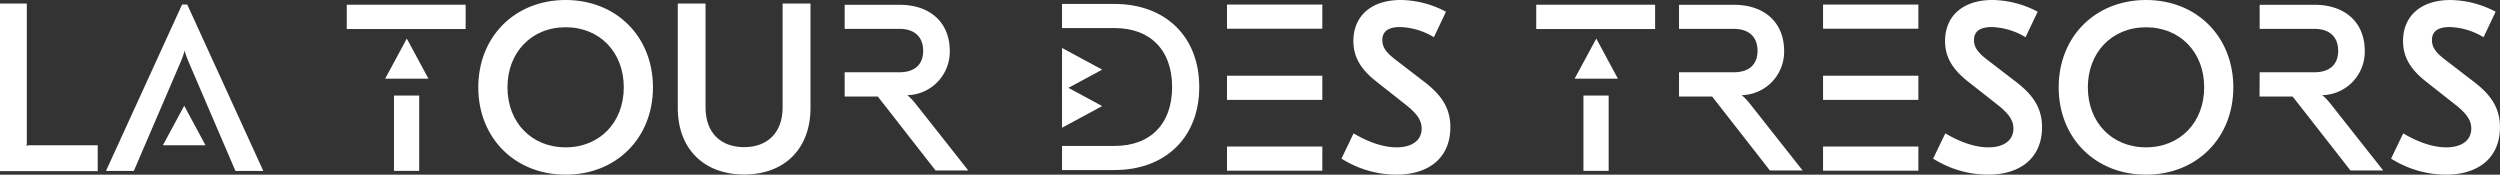
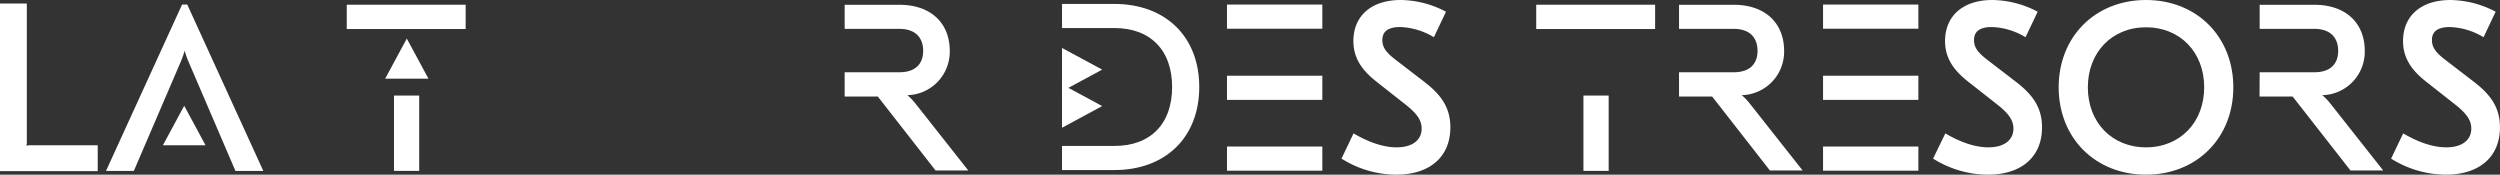
<svg xmlns="http://www.w3.org/2000/svg" viewBox="0 0 1111.36 77.65">
  <rect x="0" y="0" width="1111.36" height="77.65" fill="#333333" stroke="none" />
  <defs>
    <style>.cls-1,.cls-2{fill:#fff;stroke:#fff;}.cls-1{stroke-miterlimit:10;}.cls-2{stroke-width:2px;}</style>
  </defs>
  <title>IslandTOT_FR_white</title>
  <g id="Layer_2" data-name="Layer 2">
    <g id="Done">
      <path class="cls-1" d="M11.42,62.66a7.59,7.59,0,0,1-.31,2.62l.21.21a6,6,0,0,1,2.62-.42h29v10.5H.5V2.07H11.42Z" />
-       <path class="cls-1" d="M289.77,38.82c0,22.26-16.06,38.33-38.32,38.33s-38.33-16.07-38.33-38.33S229.19.5,251.45.5,289.77,16.56,289.77,38.82Zm-64.68,0C225.09,54.68,236,66,251.45,66s26.35-11.34,26.35-27.2-10.92-27.19-26.35-27.19S225.09,23,225.09,38.82Z" />
-       <path class="cls-1" d="M359.8,48c0,17.95-11.44,29.08-29,29.08s-29-11.13-29-29.08V2.07h11.34V47.75c0,11.55,7,18.16,17.64,18.16s17.63-6.61,17.63-18.16V2.07H359.8Z" />
      <path class="cls-1" d="M642.15,5.43l-4.94,10.4a31.36,31.36,0,0,0-14.8-4.31c-5.88,0-8.4,2.42-8.4,6.3,0,3.36,1.78,5.78,5.67,8.82L632.8,36.72c7.56,5.78,11.45,11.45,11.45,19.85,0,13.44-9.56,20.58-23.52,20.58A45.52,45.52,0,0,1,597,70.32L601.93,60c4.73,2.73,11.76,6,18.9,6,7.88,0,11.66-3.89,11.66-8.82,0-4.1-2.42-7.25-7.67-11.34L612.33,36c-6.3-4.94-10.19-10.19-10.19-17.75C602.14,7.43,609.81.5,622.72.5A43.53,43.53,0,0,1,642.15,5.43Z" />
      <path class="cls-1" d="M905.17,5.43l-4.94,10.4a31.36,31.36,0,0,0-14.8-4.31c-5.88,0-8.4,2.42-8.4,6.3,0,3.36,1.78,5.78,5.67,8.82l13.12,10.08c7.56,5.78,11.45,11.45,11.45,19.85,0,13.44-9.56,20.58-23.52,20.58A45.52,45.52,0,0,1,860,70.32L865,60c4.73,2.73,11.76,6,18.9,6,7.88,0,11.66-3.89,11.66-8.82,0-4.1-2.42-7.25-7.67-11.34L875.35,36c-6.3-4.94-10.19-10.19-10.19-17.75C865.16,7.43,872.83.5,885.74.5A43.53,43.53,0,0,1,905.17,5.43Z" />
      <path class="cls-1" d="M992.31,38.82c0,22.26-16.06,38.33-38.32,38.33s-38.32-16.07-38.32-38.33S931.73.5,954,.5,992.31,16.56,992.31,38.82Zm-64.67,0C927.64,54.68,938.56,66,954,66s26.36-11.34,26.36-27.2S969.43,11.63,954,11.63,927.64,23,927.64,38.82Z" />
      <path class="cls-1" d="M1108.76,5.43l-4.93,10.4A31.36,31.36,0,0,0,1089,11.52c-5.88,0-8.4,2.42-8.4,6.3,0,3.36,1.79,5.78,5.67,8.82l13.13,10.08c7.56,5.78,11.44,11.45,11.44,19.85,0,13.44-9.55,20.58-23.52,20.58a45.57,45.57,0,0,1-23.73-6.83L1068.55,60c4.72,2.73,11.76,6,18.9,6,7.87,0,11.65-3.89,11.65-8.82,0-4.1-2.41-7.25-7.66-11.34L1078.94,36c-6.3-4.94-10.18-10.19-10.18-17.75,0-10.81,7.66-17.74,20.58-17.74A43.49,43.49,0,0,1,1108.76,5.43Z" />
      <polygon id="Fill-6" class="cls-2" points="704.91 74.96 714.12 74.96 714.12 43.48 704.91 43.48 704.91 74.96" />
      <polygon id="Fill-7" class="cls-2" points="683.92 11.9 734.77 11.9 734.77 3.1 683.92 3.1 683.92 11.9" />
-       <polygon id="Fill-15" class="cls-2" points="709.62 19.25 717.55 33.96 701.68 33.96 709.62 19.25" />
      <polygon id="Fill-6-2" data-name="Fill-6" class="cls-2" points="176.14 74.96 185.35 74.96 185.35 43.48 176.14 43.48 176.14 74.96" />
      <polygon id="Fill-7-2" data-name="Fill-7" class="cls-2" points="155.15 11.9 206 11.9 206 3.1 155.15 3.1 155.15 11.9" />
      <polygon id="Fill-15-2" data-name="Fill-15" class="cls-2" points="180.84 19.25 188.78 33.96 172.91 33.96 180.84 19.25" />
      <path id="Fill-14" class="cls-2" d="M473.12,2.75h22.27c22.26,0,36.73,14.16,36.73,35.92s-14.47,35.92-36.73,35.92H473.12V65.87h22.37c16.52,0,26.57-10.27,26.57-27.2s-10.15-27.2-26.57-27.2H473.12Z" />
      <polygon id="Fill-16" class="cls-2" points="487.86 30.95 473.12 38.91 473.12 23 487.86 30.95" />
      <polygon id="Fill-17" class="cls-2" points="487.86 47.15 473.12 55.11 473.12 39.2 487.86 47.15" />
      <polygon id="Fill-3" class="cls-2" points="546.45 74.88 586.83 74.88 586.83 66.14 546.45 66.14 546.45 74.88" />
      <polygon id="Fill-8" class="cls-2" points="546.45 11.76 586.83 11.76 586.83 3.03 546.45 3.03 546.45 11.76" />
      <polygon id="Fill-9" class="cls-2" points="546.45 43.4 586.83 43.4 586.83 34.66 546.45 34.66 546.45 43.4" />
      <polygon id="Fill-3-2" data-name="Fill-3" class="cls-2" points="811.43 74.88 851.8 74.88 851.8 66.14 811.43 66.14 811.43 74.88" />
      <polygon id="Fill-8-2" data-name="Fill-8" class="cls-2" points="811.43 11.76 851.8 11.76 851.8 3.03 811.43 3.03 811.43 11.76" />
      <polygon id="Fill-9-2" data-name="Fill-9" class="cls-2" points="811.43 43.4 851.8 43.4 851.8 34.66 811.43 34.66 811.43 43.4" />
      <path id="Fill-10" class="cls-2" d="M376.49,33.12h23.34c7.36,0,11.56-3.89,11.56-10.54,0-6.35-3.89-10.75-11.56-10.75H376.49V3.13h23.34c13.09,0,21.38,7.37,21.38,19.55A18.32,18.32,0,0,1,403,41.31a13.24,13.24,0,0,1-3.48-.51v.41c2.35.92,4.3,2.56,6.55,5.32l22.31,28.25h-12L390.72,41.92H376.49Z" />
      <path id="Fill-10-2" data-name="Fill-10" class="cls-2" d="M747.4,33.12h23.33c7.37,0,11.57-3.89,11.57-10.54,0-6.35-3.89-10.75-11.57-10.75H747.4V3.13h23.33c13.1,0,21.39,7.37,21.39,19.55a18.32,18.32,0,0,1-18.21,18.63,13.38,13.38,0,0,1-3.49-.51v.41c2.36.92,4.3,2.56,6.55,5.32l22.31,28.25h-12L761.62,41.92H747.4Z" />
      <path id="Fill-10-3" data-name="Fill-10" class="cls-2" d="M1005.52,33.12h23.33c7.37,0,11.57-3.89,11.57-10.54,0-6.35-3.89-10.75-11.57-10.75h-23.33V3.13h23.33c13.1,0,21.39,7.37,21.39,19.55A18.32,18.32,0,0,1,1032,41.31a13.38,13.38,0,0,1-3.49-.51v.41c2.36.92,4.3,2.56,6.55,5.32l22.31,28.25h-12l-25.69-32.86h-14.22Z" />
      <path id="Fill-12" class="cls-2" d="M82.59,3h-1L48.67,75H58.83L79.37,27.2a38.34,38.34,0,0,0,2.51-8.26h.41A38.34,38.34,0,0,0,84.8,27.2L105.33,75H115.5Z" />
      <polygon id="Fill-18" class="cls-2" points="81.89 49.12 89.69 63.58 74.09 63.58 81.89 49.12" />
    </g>
  </g>
</svg>